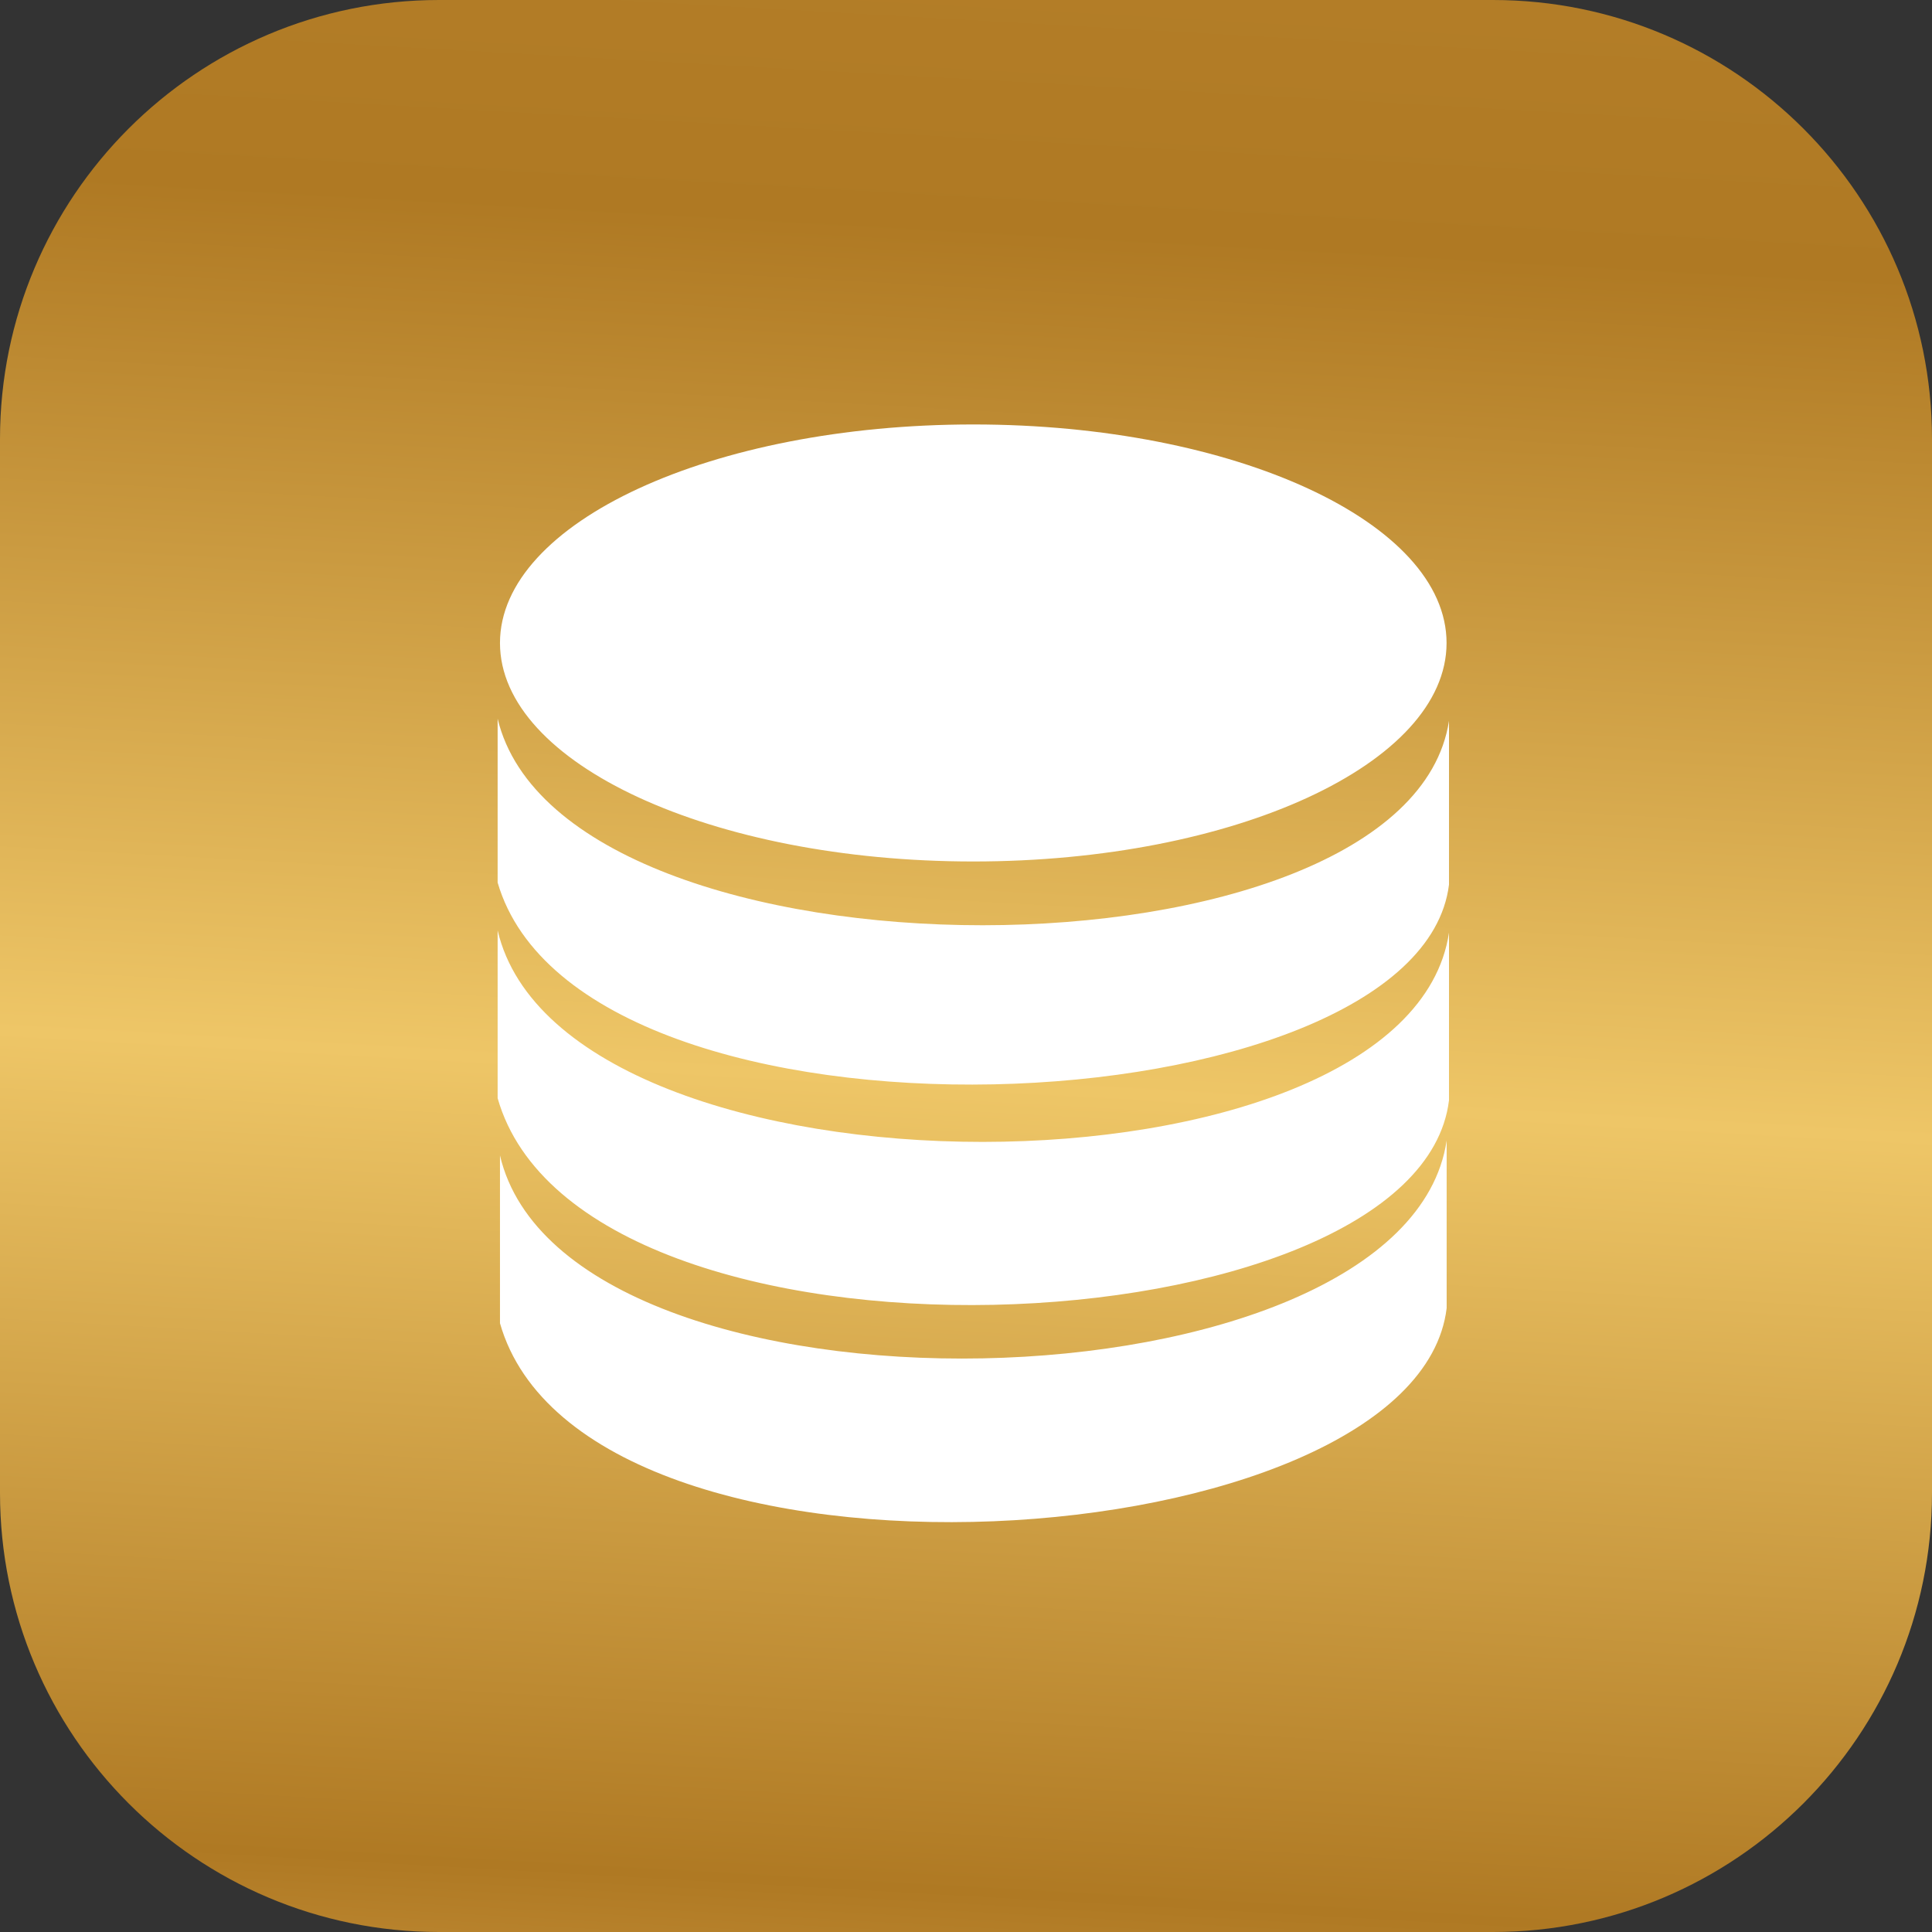
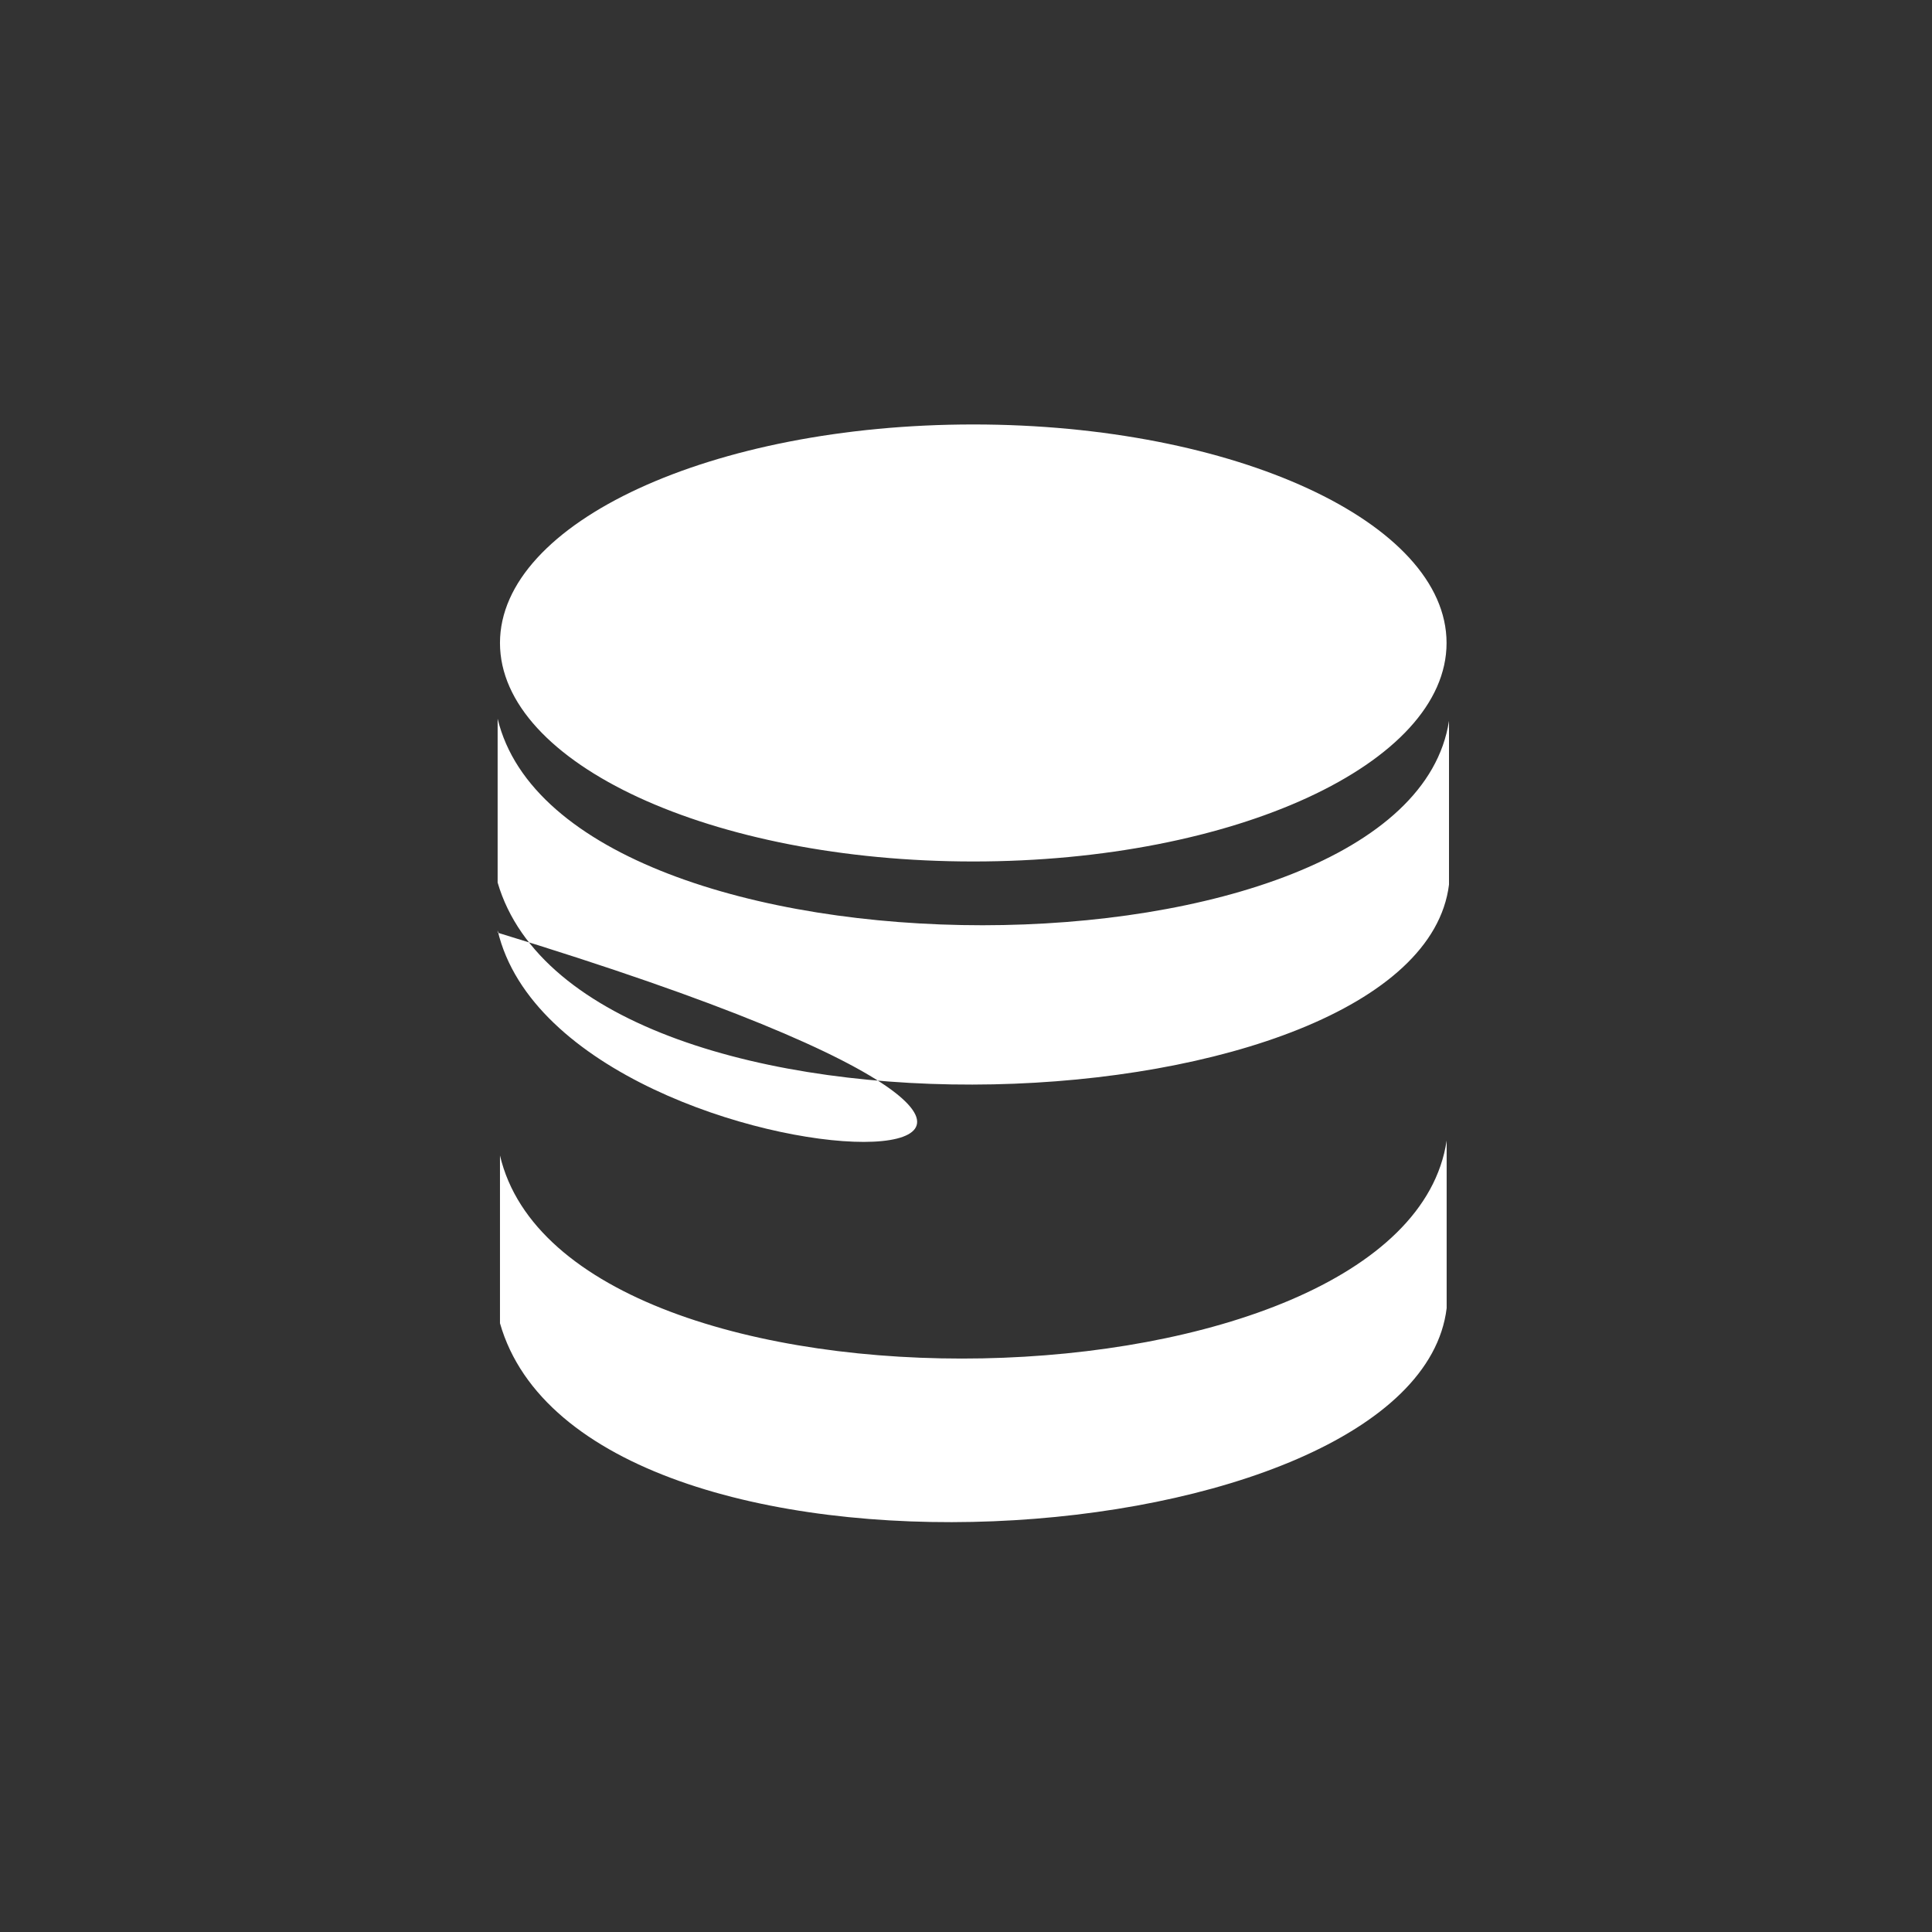
<svg xmlns="http://www.w3.org/2000/svg" width="80" height="80" viewBox="0 0 80 80" fill="none">
  <rect x="0" y="0" width="80" height="80" fill="#333333" stroke="none" />
-   <path d="M0 18.182C0 8.14 8.14 0 18.182 0H61.818C71.86 0 80 8.14 80 18.182V61.818C80 71.86 71.86 80 61.818 80H18.182C8.14 80 0 71.86 0 61.818V18.182Z" fill="url(#paint0_linear_101_64)" />
-   <path fill-rule="evenodd" clip-rule="evenodd" d="M40.301 17.576C51.125 17.576 59.899 21.63 59.899 26.624C59.899 31.621 51.122 35.672 40.301 35.672C29.481 35.672 20.703 31.617 20.703 26.624C20.703 21.63 29.481 17.576 40.301 17.576ZM20.703 47.846V54.792C24.19 67.01 58.639 64.65 59.903 54.167V47.228C58.182 58.736 23.459 59.564 20.703 47.846ZM20.606 29.761V36.545C24.093 48.478 58.733 46.865 60 36.63V29.849C58.275 41.091 23.362 41.206 20.606 29.761ZM20.606 38.528V45.474C24.093 57.693 58.733 56.043 60 45.559V38.62C58.275 50.128 23.362 50.246 20.606 38.528Z" fill="white" />
+   <path fill-rule="evenodd" clip-rule="evenodd" d="M40.301 17.576C51.125 17.576 59.899 21.63 59.899 26.624C59.899 31.621 51.122 35.672 40.301 35.672C29.481 35.672 20.703 31.617 20.703 26.624C20.703 21.63 29.481 17.576 40.301 17.576ZM20.703 47.846V54.792C24.19 67.01 58.639 64.65 59.903 54.167V47.228C58.182 58.736 23.459 59.564 20.703 47.846ZM20.606 29.761V36.545C24.093 48.478 58.733 46.865 60 36.63V29.849C58.275 41.091 23.362 41.206 20.606 29.761ZM20.606 38.528V45.474V38.62C58.275 50.128 23.362 50.246 20.606 38.528Z" fill="white" />
  <defs>
    <linearGradient id="paint0_linear_101_64" x1="40.231" y1="212.093" x2="60.038" y2="-138.704" gradientUnits="userSpaceOnUse">
      <stop stop-color="#EEC667" />
      <stop offset="0.35" stop-color="#CE9A44" />
      <stop offset="0.38" stop-color="#AF7923" />
      <stop offset="0.475" stop-color="#EEC667" />
      <stop offset="0.576" stop-color="#AF7923" />
      <stop offset="0.805" stop-color="#CE9A44" />
      <stop offset="0.895" stop-color="#EEC667" />
    </linearGradient>
  </defs>
</svg>